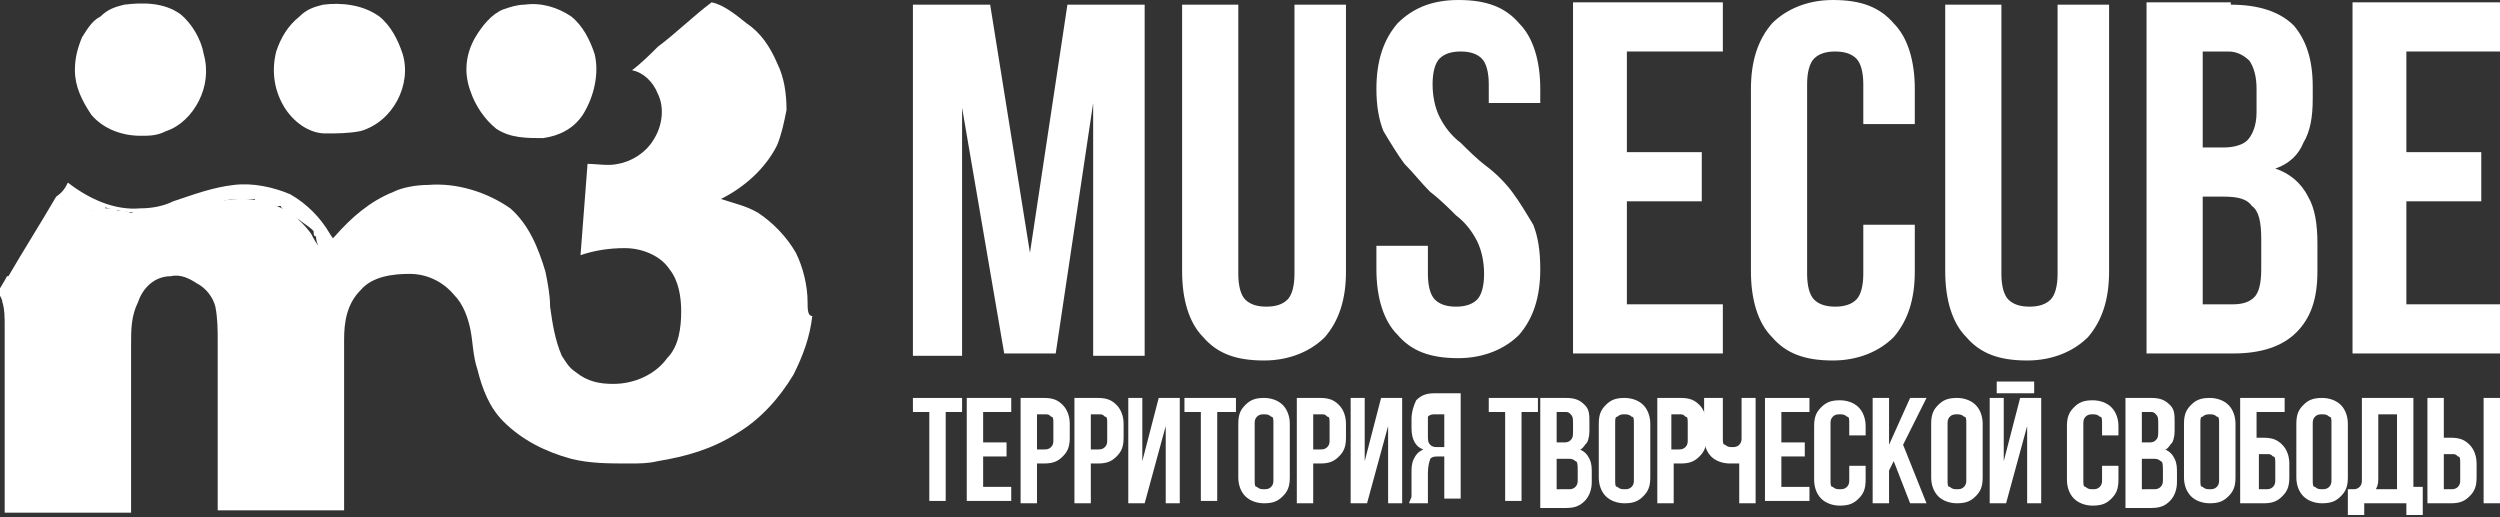
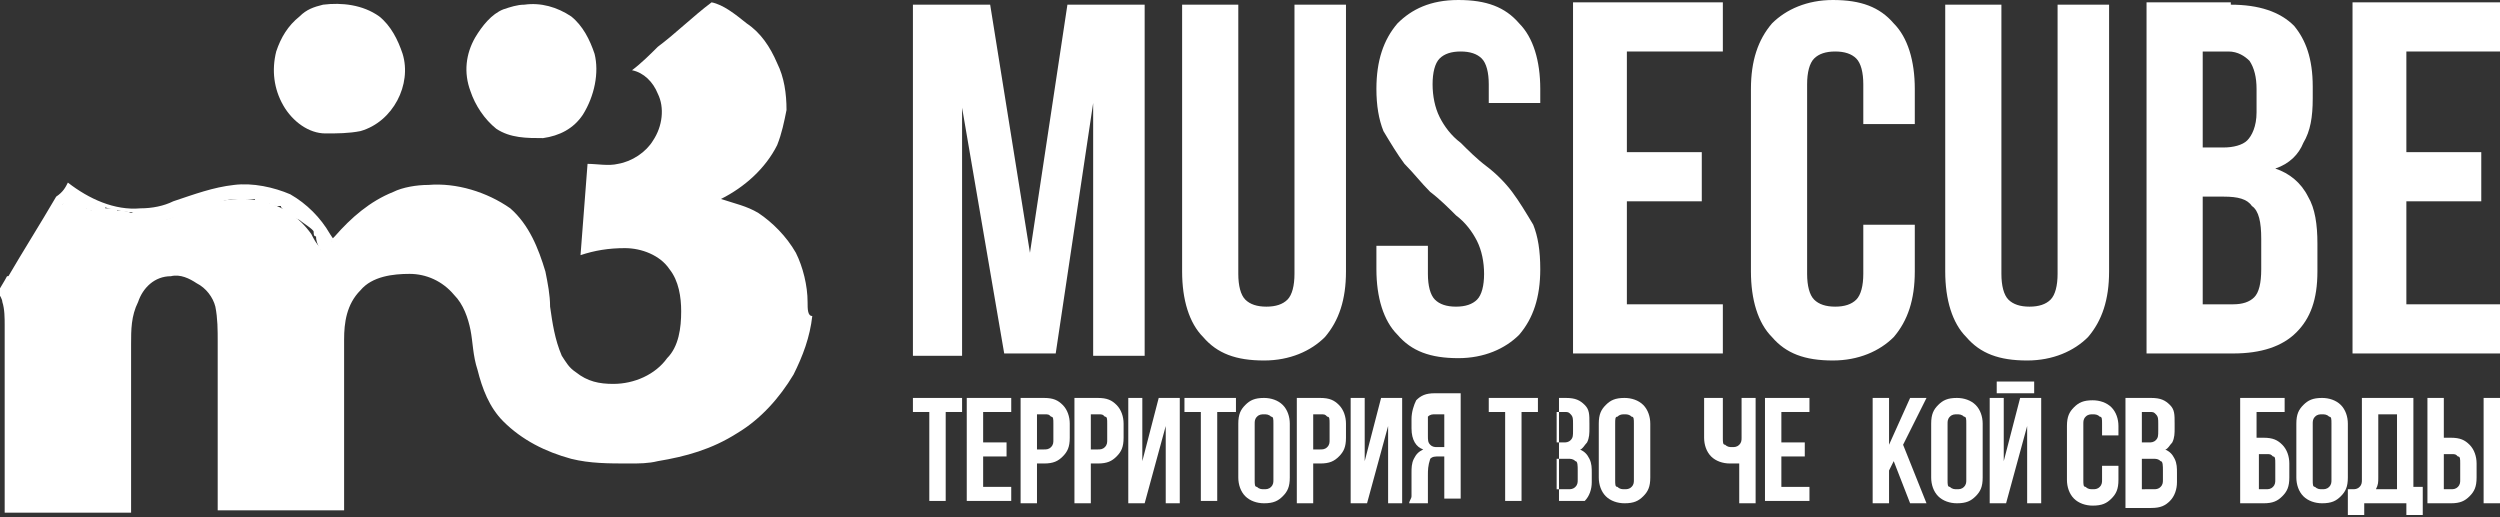
<svg xmlns="http://www.w3.org/2000/svg" version="1.1" id="Layer_1" x="0px" y="0px" viewBox="0 0 106.8 22.1" style="enable-background:new 0 0 106.8 22.1;" xml:space="preserve">
  <rect x="0" y="0" width="106.8" height="22.1" fill="#333333" stroke="none" />
  <style type="text/css">
	.st0{fill:#FFFFFF;}
</style>
  <g>
    <g>
      <path class="st0" d="M34.5,12.9c0-0.7-0.2-1.5-0.5-2.1c-0.4-0.7-1-1.3-1.6-1.7c-0.5-0.3-1-0.4-1.6-0.6c1-0.5,1.9-1.3,2.4-2.3    c0.2-0.5,0.3-1,0.4-1.5c0-0.7-0.1-1.4-0.4-2C32.9,2,32.5,1.4,31.9,1c-0.5-0.4-1-0.8-1.5-0.9c-0.8,0.6-1.5,1.3-2.3,1.9    c-0.3,0.3-0.7,0.7-1.1,1c0.5,0.1,0.9,0.5,1.1,1c0.3,0.6,0.2,1.4-0.2,2c-0.3,0.5-0.9,0.9-1.5,1C26,7.1,25.5,7,25.1,7    c-0.1,1.3-0.2,2.6-0.3,3.9c0.6-0.2,1.2-0.3,1.9-0.3c0.7,0,1.5,0.3,1.9,0.9c0.4,0.5,0.5,1.2,0.5,1.8c0,0.7-0.1,1.5-0.6,2    c-0.5,0.7-1.4,1.1-2.3,1.1c-0.6,0-1.1-0.1-1.6-0.5c-0.3-0.2-0.4-0.4-0.6-0.7c-0.3-0.7-0.4-1.4-0.5-2.1c0-0.5-0.1-1-0.2-1.5    c-0.3-1-0.7-2-1.5-2.7c-1-0.7-2.3-1.1-3.5-1c-0.5,0-1.1,0.1-1.5,0.3c-1,0.4-1.8,1.1-2.5,1.9l-0.3,0.3c0,0,0.2-0.1,0.2-0.1    c-0.2,0.1-0.2,0.2-0.4,0.4c-0.1,0-0.1,0-0.1-0.1c-0.2-0.2-0.3-0.4-0.4-0.6c-0.5-0.7-1.2-1.2-2.1-1.4c-0.8-0.2-1.7-0.1-2.5,0.2    C8.1,9,7.4,9.3,6.7,9.5c-0.5,0.1-1,0-1.5,0c0.1,0,0.2-0.1,0.3-0.1c-0.7,0-1.4-0.3-2-0.6C3.4,8.8,3.2,8.7,3,8.7    C2.9,8.8,2.8,9,2.7,9.1c-0.5,0.8-1,1.6-1.5,2.5c-0.2,0.3-0.4,0.6-0.6,0.9c-0.1-0.2,0-0.4,0.1-0.6c0,0-0.1-0.1-0.1-0.1    c-0.1,0-0.2,0-0.3,0c-0.1,0.2-0.3,0.5-0.4,0.7c0.1,0.1,0.2,0.3,0.2,0.4c0.1,0.3,0.1,0.7,0.1,1c0,2.7,0,5.3,0,8c1.8,0,3.6,0,5.4,0    c0-2.4,0-4.8,0-7.2c0-0.6,0-1.2,0.3-1.8c0.2-0.6,0.7-1.1,1.4-1.1c0.4-0.1,0.8,0.1,1.1,0.3c0.4,0.2,0.7,0.6,0.8,1    c0.1,0.5,0.1,1,0.1,1.5c0,2.5,0,4.8,0,7.2c1.8,0,3.6,0,5.4,0c0-2.5,0-4.8,0-7.3c0-0.7,0.1-1.5,0.7-2.1c0.5-0.6,1.4-0.7,2.1-0.7    c0.7,0,1.4,0.3,1.9,0.9c0.4,0.4,0.6,1,0.7,1.5c0.1,0.5,0.1,1.1,0.3,1.7c0.2,0.8,0.5,1.6,1.1,2.2c0.8,0.8,1.8,1.3,2.9,1.6    c0.8,0.2,1.6,0.2,2.5,0.2c0.4,0,0.8,0,1.2-0.1c1.2-0.2,2.3-0.5,3.4-1.2c1-0.6,1.8-1.5,2.4-2.5c0.4-0.8,0.7-1.6,0.8-2.5    C34.5,13.5,34.5,13.2,34.5,12.9z" />
-       <path class="st0" d="M8.7,2.3C8.6,1.7,8.2,1,7.7,0.6C7,0.1,6.1,0.1,5.3,0.2c-0.4,0.1-0.7,0.2-1,0.5C3.9,0.9,3.7,1.3,3.5,1.6    C3.3,2.1,3.2,2.5,3.2,3c0,0.7,0.3,1.3,0.7,1.9C4.4,5.5,5.2,5.8,6,5.8c0.4,0,0.7,0,1.1-0.2c0.6-0.2,1.1-0.7,1.4-1.3    C8.8,3.7,8.9,3,8.7,2.3z" />
      <path class="st0" d="M17.2,2.3c-0.2-0.6-0.5-1.2-1-1.6c-0.7-0.5-1.6-0.6-2.4-0.5c-0.4,0.1-0.7,0.2-1,0.5c-0.5,0.4-0.8,0.9-1,1.5    c-0.2,0.8-0.1,1.6,0.3,2.3c0.4,0.7,1.1,1.2,1.8,1.2c0.5,0,1,0,1.5-0.1C16.8,5.2,17.6,3.6,17.2,2.3z" />
      <path class="st0" d="M25.4,2.3c-0.2-0.6-0.5-1.2-1-1.6c-0.6-0.4-1.3-0.6-2-0.5c-0.3,0-0.6,0.1-0.9,0.2c-0.5,0.2-0.9,0.7-1.2,1.2    c-0.4,0.7-0.5,1.5-0.2,2.3c0.2,0.6,0.6,1.2,1.1,1.6c0.6,0.4,1.3,0.4,2,0.4c0.7-0.1,1.3-0.4,1.7-1C25.4,4.1,25.6,3.1,25.4,2.3z" />
    </g>
    <g>
      <path class="st0" d="M2.9,7.8C3.8,8.5,4.9,9,6,8.9c0.5,0,1-0.1,1.4-0.3C8.3,8.3,9.1,8,10,7.9c0.8-0.1,1.7,0.1,2.4,0.4    c0.7,0.4,1.3,1,1.7,1.7c0,0,0.2,0.3,0.2,0.3c-0.1,0-0.4-0.2-0.5-0.2c-0.1-0.1-0.2-0.2-0.3-0.3c-0.3-0.4-0.6-0.8-1-1.1    c-0.5-0.4-1.1-0.5-1.7-0.6C10.3,8,9.6,8.1,9,8.3C8.4,8.5,7.8,8.8,7.2,8.9c-1,0.3-2,0.2-2.9-0.1C3.9,8.6,3.5,8.5,3.2,8.3    c-0.1-0.1-0.1,0-0.2,0c0,0,0,0.1-0.1,0.1C2.8,8.5,2.7,8.7,2.6,8.9c-0.6,1-1.2,2-1.9,3.1c0,0-0.1-0.1-0.1-0.1c-0.1,0-0.2,0-0.3,0    c0.7-1.2,1.4-2.3,2.1-3.5C2.7,8.2,2.8,8,2.9,7.8z" />
    </g>
    <path class="st0" d="M14.2,10.3C14.3,10.4,14.5,10.4,14.2,10.3C14,10,14,10,13.8,9.8c-0.1-0.4-0.5-0.7-0.9-0.9c0,0,0-0.1,0-0.1   c-0.1-0.2-0.3-0.3-0.5-0.4c-0.1,0-0.2-0.1-0.3-0.1c0,0-0.1,0-0.2,0c0-0.1-0.1-0.1-0.1-0.1C11.3,7.9,10.6,8,10.1,8   c-0.4,0-0.7,0.1-1,0.2C8.7,8.3,8.4,8.4,8,8.5C7.6,8.6,7.3,8.8,6.9,8.9C6.6,9,6.3,9,6,9c-0.1,0-0.2,0-0.4,0.1C5.4,9,5.2,9,5,9   c0-0.1-0.1-0.1-0.2-0.1c0,0,0,0-0.1,0c0,0-0.1,0-0.1,0c-0.1,0-0.1,0-0.1,0c0-0.1-0.1-0.2-0.3-0.2c0,0,0,0-0.1,0   c0-0.1-0.1-0.2-0.3-0.2c0,0-0.1,0-0.1,0c0-0.1-0.1-0.2-0.2-0.2c0,0,0,0-0.1,0c0-0.1-0.1-0.1-0.2-0.1C3.2,8.1,3.1,8,3,8   C2.8,8,2.7,8.2,2.7,8.4c-0.1,0.1-0.1,0.2,0,0.3C2.6,8.8,2.4,9,2.4,9.1c0,0,0,0,0,0C2.1,9.1,2,9.4,2.1,9.5c0,0,0,0.1-0.1,0.1   c-0.3,0.3-0.5,0.7-0.7,1c-0.2,0.3-0.4,0.7-0.6,1c0,0,0,0,0,0c-0.2,0-0.4,0.4-0.2,0.3c-0.1,0.2-0.2,0.3-0.2,0.5c0,0.4,0.5,0.3,0.5,0   c0-0.3,0.3-0.5,0.5-0.8c0.2-0.3,0.4-0.7,0.6-1c0.2-0.3,0.4-0.6,0.7-0.9c0.1-0.1,0.2-0.2,0.3-0.3C3.1,9.4,3.1,9.2,3.2,9   c0-0.1,0-0.2,0-0.2c0,0,0,0,0,0c0,0,0.1,0,0.1,0c0,0,0,0,0.1,0c0,0.1,0.1,0.1,0.2,0.1c0,0,0.1,0,0.1,0C3.6,9,3.7,9,3.8,9   c0,0,0,0,0.1,0c0,0.1,0.1,0.2,0.3,0.2c0.1,0,0.1,0,0.1,0c0,0.1,0.1,0.2,0.2,0.2c0,0,0,0,0,0.1c0.2,0.4,0.8,0.2,1.1,0.2c0,0,0,0,0,0   c0.1,0,0.2,0,0.2,0c0.1,0,0.2,0,0.2-0.1c0.2,0,0.4,0,0.6,0c0.2,0,0.4-0.1,0.5-0.2C8,9.1,8.8,8.9,9.5,8.6c0.3-0.1,0.6-0.1,1-0.1   c0.1,0,0.2,0,0.4,0c-0.1,0.2,0,0.4,0.3,0.4c0.1,0,0.2-0.1,0.3-0.2c0.1,0.1,0.2,0.1,0.4,0.1c0,0,0,0,0.1,0c0,0.1,0.1,0.1,0.1,0.2   c0.2,0.2,0.5,0.3,0.7,0.4c0.1,0.1,0.6,0.4,0.6,0.5c0,0.1,0,0.2,0.1,0.2c0,0.3,0.2,0.6,0.3,0.8c0.2,0.3,0.7,0,0.5-0.3c0,0,0,0,0,0   C14.2,10.6,14.1,10.1,14.2,10.3z" />
    <g>
      <path class="st0" d="M44,10.8l1.6-10.6h3.3v15h-2.2V4.4l-1.6,10.7h-2.2L41.1,4.6v10.6H39v-15h3.3L44,10.8z" />
      <path class="st0" d="M52.9,0.2v11.5c0,0.5,0.1,0.9,0.3,1.1c0.2,0.2,0.5,0.3,0.9,0.3c0.4,0,0.7-0.1,0.9-0.3    c0.2-0.2,0.3-0.6,0.3-1.1V0.2h2.2v11.4c0,1.2-0.3,2.1-0.9,2.8c-0.6,0.6-1.5,1-2.6,1c-1.2,0-2-0.3-2.6-1c-0.6-0.6-0.9-1.6-0.9-2.8    V0.2H52.9z" />
      <path class="st0" d="M58.8,3.8c0-1.2,0.3-2.1,0.9-2.8c0.6-0.6,1.4-1,2.6-1c1.2,0,2,0.3,2.6,1c0.6,0.6,0.9,1.6,0.9,2.8v0.6h-2.2    V3.6c0-0.5-0.1-0.9-0.3-1.1c-0.2-0.2-0.5-0.3-0.9-0.3c-0.4,0-0.7,0.1-0.9,0.3c-0.2,0.2-0.3,0.6-0.3,1.1c0,0.5,0.1,1,0.3,1.4    c0.2,0.4,0.5,0.8,0.9,1.1c0.3,0.3,0.7,0.7,1.1,1c0.4,0.3,0.8,0.7,1.1,1.1c0.3,0.4,0.6,0.9,0.9,1.4c0.2,0.5,0.3,1.1,0.3,1.9    c0,1.2-0.3,2.1-0.9,2.8c-0.6,0.6-1.5,1-2.6,1c-1.2,0-2-0.3-2.6-1c-0.6-0.6-0.9-1.6-0.9-2.8v-1H61v1.2c0,0.5,0.1,0.9,0.3,1.1    c0.2,0.2,0.5,0.3,0.9,0.3c0.4,0,0.7-0.1,0.9-0.3c0.2-0.2,0.3-0.6,0.3-1.1c0-0.5-0.1-1-0.3-1.4c-0.2-0.4-0.5-0.8-0.9-1.1    c-0.3-0.3-0.7-0.7-1.1-1C60.7,7.8,60.4,7.4,60,7c-0.3-0.4-0.6-0.9-0.9-1.4C58.9,5.1,58.8,4.5,58.8,3.8z" />
      <path class="st0" d="M69.5,6.5h3.2v2.1h-3.2V13h4.1v2.1h-6.4v-15h6.4v2.1h-4.1V6.5z" />
      <path class="st0" d="M81.8,9.6v2c0,1.2-0.3,2.1-0.9,2.8c-0.6,0.6-1.5,1-2.6,1c-1.2,0-2-0.3-2.6-1c-0.6-0.6-0.9-1.6-0.9-2.8V3.8    c0-1.2,0.3-2.1,0.9-2.8c0.6-0.6,1.5-1,2.6-1c1.2,0,2,0.3,2.6,1c0.6,0.6,0.9,1.6,0.9,2.8v1.5h-2.2V3.6c0-0.5-0.1-0.9-0.3-1.1    c-0.2-0.2-0.5-0.3-0.9-0.3c-0.4,0-0.7,0.1-0.9,0.3c-0.2,0.2-0.3,0.6-0.3,1.1v8.1c0,0.5,0.1,0.9,0.3,1.1c0.2,0.2,0.5,0.3,0.9,0.3    c0.4,0,0.7-0.1,0.9-0.3c0.2-0.2,0.3-0.6,0.3-1.1V9.6H81.8z" />
      <path class="st0" d="M85.5,0.2v11.5c0,0.5,0.1,0.9,0.3,1.1c0.2,0.2,0.5,0.3,0.9,0.3c0.4,0,0.7-0.1,0.9-0.3    c0.2-0.2,0.3-0.6,0.3-1.1V0.2h2.2v11.4c0,1.2-0.3,2.1-0.9,2.8c-0.6,0.6-1.5,1-2.6,1c-1.2,0-2-0.3-2.6-1c-0.6-0.6-0.9-1.6-0.9-2.8    V0.2H85.5z" />
      <path class="st0" d="M95.3,0.2c1.2,0,2.1,0.3,2.7,0.9c0.5,0.6,0.8,1.4,0.8,2.6v0.5c0,0.8-0.1,1.4-0.4,1.9    c-0.2,0.5-0.6,0.9-1.2,1.1c0.6,0.2,1.1,0.6,1.4,1.2c0.3,0.5,0.4,1.2,0.4,2v1.2c0,1.2-0.3,2-0.9,2.6c-0.6,0.6-1.5,0.9-2.7,0.9h-3.7    v-15H95.3z M94.1,2.3v4H95c0.4,0,0.8-0.1,1-0.3c0.2-0.2,0.4-0.6,0.4-1.2V3.8c0-0.5-0.1-0.9-0.3-1.2c-0.2-0.2-0.5-0.4-0.9-0.4H94.1    z M94.1,8.4V13h1.3c0.4,0,0.7-0.1,0.9-0.3c0.2-0.2,0.3-0.6,0.3-1.2v-1.3c0-0.7-0.1-1.2-0.4-1.4c-0.2-0.3-0.6-0.4-1.2-0.4H94.1z" />
      <path class="st0" d="M102.8,6.5h3.2v2.1h-3.2V13h4.1v2.1h-6.4v-15h6.4v2.1h-4.1V6.5z" />
    </g>
    <g>
      <path class="st0" d="M38.9,17h2.2v0.6h-0.7v3.8h-0.7v-3.8h-0.7V17z" />
      <path class="st0" d="M42,18.9h1v0.6h-1v1.3h1.2v0.6h-1.9V17h1.9v0.6H42V18.9z" />
      <path class="st0" d="M44.6,17c0.4,0,0.6,0.1,0.8,0.3c0.2,0.2,0.3,0.5,0.3,0.8v0.6c0,0.4-0.1,0.6-0.3,0.8c-0.2,0.2-0.4,0.3-0.8,0.3    h-0.3v1.7h-0.7V17H44.6z M44.3,17.7v1.5h0.3c0.1,0,0.2,0,0.3-0.1c0.1-0.1,0.1-0.2,0.1-0.3v-0.7c0-0.2,0-0.3-0.1-0.3    c-0.1-0.1-0.1-0.1-0.3-0.1H44.3z" />
      <path class="st0" d="M46.9,17c0.4,0,0.6,0.1,0.8,0.3c0.2,0.2,0.3,0.5,0.3,0.8v0.6c0,0.4-0.1,0.6-0.3,0.8c-0.2,0.2-0.4,0.3-0.8,0.3    h-0.3v1.7h-0.7V17H46.9z M46.6,17.7v1.5h0.3c0.1,0,0.2,0,0.3-0.1c0.1-0.1,0.1-0.2,0.1-0.3v-0.7c0-0.2,0-0.3-0.1-0.3    c-0.1-0.1-0.1-0.1-0.3-0.1H46.6z" />
      <path class="st0" d="M48.9,21.5h-0.7V17h0.6v2.7l0.7-2.7h0.9v4.5h-0.6v-3.3L48.9,21.5z" />
      <path class="st0" d="M50.6,17h2.2v0.6H52v3.8h-0.7v-3.8h-0.7V17z" />
      <path class="st0" d="M52.9,18.1c0-0.4,0.1-0.6,0.3-0.8c0.2-0.2,0.4-0.3,0.8-0.3c0.3,0,0.6,0.1,0.8,0.3c0.2,0.2,0.3,0.5,0.3,0.8    v2.3c0,0.4-0.1,0.6-0.3,0.8c-0.2,0.2-0.4,0.3-0.8,0.3c-0.3,0-0.6-0.1-0.8-0.3c-0.2-0.2-0.3-0.5-0.3-0.8V18.1z M53.6,20.5    c0,0.2,0,0.3,0.1,0.3c0.1,0.1,0.2,0.1,0.3,0.1c0.1,0,0.2,0,0.3-0.1c0.1-0.1,0.1-0.2,0.1-0.3v-2.4c0-0.2,0-0.3-0.1-0.3    c-0.1-0.1-0.2-0.1-0.3-0.1c-0.1,0-0.2,0-0.3,0.1c-0.1,0.1-0.1,0.2-0.1,0.3V20.5z" />
      <path class="st0" d="M56.4,17c0.4,0,0.6,0.1,0.8,0.3c0.2,0.2,0.3,0.5,0.3,0.8v0.6c0,0.4-0.1,0.6-0.3,0.8c-0.2,0.2-0.4,0.3-0.8,0.3    h-0.3v1.7h-0.7V17H56.4z M56.1,17.7v1.5h0.3c0.1,0,0.2,0,0.3-0.1c0.1-0.1,0.1-0.2,0.1-0.3v-0.7c0-0.2,0-0.3-0.1-0.3    c-0.1-0.1-0.1-0.1-0.3-0.1H56.1z" />
      <path class="st0" d="M58.4,21.5h-0.7V17h0.6v2.7L59,17h0.9v4.5h-0.6v-3.3L58.4,21.5z" />
      <path class="st0" d="M60.2,21.5c0-0.1,0.1-0.2,0.1-0.3c0-0.1,0-0.2,0-0.3v-0.7c0-0.2,0-0.4,0.1-0.6c0.1-0.2,0.2-0.3,0.4-0.4    c-0.3-0.1-0.5-0.4-0.5-0.9v-0.4c0-0.3,0.1-0.6,0.2-0.8c0.2-0.2,0.4-0.3,0.8-0.3h1.1v4.5h-0.7v-1.8h-0.2c-0.2,0-0.3,0-0.4,0.1    C61,19.9,61,20.1,61,20.3V21c0,0.1,0,0.2,0,0.2c0,0.1,0,0.1,0,0.1c0,0,0,0.1,0,0.1c0,0,0,0.1,0,0.1H60.2z M61.3,17.7    c-0.1,0-0.2,0-0.3,0.1C61,17.9,61,18,61,18.2v0.4c0,0.2,0,0.3,0.1,0.4c0.1,0.1,0.2,0.1,0.3,0.1h0.3v-1.4H61.3z" />
      <path class="st0" d="M63.5,17h2.2v0.6h-0.7v3.8h-0.7v-3.8h-0.7V17z" />
-       <path class="st0" d="M66.9,17c0.4,0,0.6,0.1,0.8,0.3c0.2,0.2,0.2,0.4,0.2,0.8v0.2c0,0.2,0,0.4-0.1,0.6c-0.1,0.1-0.2,0.3-0.3,0.3    c0.2,0.1,0.3,0.2,0.4,0.4c0.1,0.2,0.1,0.4,0.1,0.6v0.4c0,0.3-0.1,0.6-0.3,0.8c-0.2,0.2-0.4,0.3-0.8,0.3h-1.1V17H66.9z M66.5,17.7    v1.2h0.3c0.1,0,0.2,0,0.3-0.1c0.1-0.1,0.1-0.2,0.1-0.4v-0.3c0-0.2,0-0.3-0.1-0.4c-0.1-0.1-0.1-0.1-0.3-0.1H66.5z M66.5,19.5v1.4    H67c0.1,0,0.2,0,0.3-0.1c0.1-0.1,0.1-0.2,0.1-0.3v-0.4c0-0.2,0-0.4-0.1-0.4c-0.1-0.1-0.2-0.1-0.3-0.1H66.5z" />
+       <path class="st0" d="M66.9,17c0.4,0,0.6,0.1,0.8,0.3c0.2,0.2,0.2,0.4,0.2,0.8v0.2c0,0.2,0,0.4-0.1,0.6c-0.1,0.1-0.2,0.3-0.3,0.3    c0.2,0.1,0.3,0.2,0.4,0.4c0.1,0.2,0.1,0.4,0.1,0.6v0.4c0,0.3-0.1,0.6-0.3,0.8h-1.1V17H66.9z M66.5,17.7    v1.2h0.3c0.1,0,0.2,0,0.3-0.1c0.1-0.1,0.1-0.2,0.1-0.4v-0.3c0-0.2,0-0.3-0.1-0.4c-0.1-0.1-0.1-0.1-0.3-0.1H66.5z M66.5,19.5v1.4    H67c0.1,0,0.2,0,0.3-0.1c0.1-0.1,0.1-0.2,0.1-0.3v-0.4c0-0.2,0-0.4-0.1-0.4c-0.1-0.1-0.2-0.1-0.3-0.1H66.5z" />
      <path class="st0" d="M68.3,18.1c0-0.4,0.1-0.6,0.3-0.8c0.2-0.2,0.4-0.3,0.8-0.3c0.3,0,0.6,0.1,0.8,0.3c0.2,0.2,0.3,0.5,0.3,0.8    v2.3c0,0.4-0.1,0.6-0.3,0.8c-0.2,0.2-0.4,0.3-0.8,0.3c-0.3,0-0.6-0.1-0.8-0.3c-0.2-0.2-0.3-0.5-0.3-0.8V18.1z M69,20.5    c0,0.2,0,0.3,0.1,0.3c0.1,0.1,0.2,0.1,0.3,0.1c0.1,0,0.2,0,0.3-0.1c0.1-0.1,0.1-0.2,0.1-0.3v-2.4c0-0.2,0-0.3-0.1-0.3    c-0.1-0.1-0.2-0.1-0.3-0.1c-0.1,0-0.2,0-0.3,0.1C69,17.8,69,17.9,69,18.1V20.5z" />
-       <path class="st0" d="M71.8,17c0.4,0,0.6,0.1,0.8,0.3c0.2,0.2,0.3,0.5,0.3,0.8v0.6c0,0.4-0.1,0.6-0.3,0.8c-0.2,0.2-0.4,0.3-0.8,0.3    h-0.3v1.7h-0.7V17H71.8z M71.4,17.7v1.5h0.3c0.1,0,0.2,0,0.3-0.1c0.1-0.1,0.1-0.2,0.1-0.3v-0.7c0-0.2,0-0.3-0.1-0.3    c-0.1-0.1-0.1-0.1-0.3-0.1H71.4z" />
      <path class="st0" d="M73.6,17v1.7c0,0.2,0,0.3,0.1,0.3c0.1,0.1,0.2,0.1,0.3,0.1c0.1,0,0.2,0,0.3-0.1c0.1-0.1,0.1-0.2,0.1-0.3V17    H75v4.5h-0.7v-1.7c-0.1,0-0.1,0-0.2,0c-0.1,0-0.1,0-0.2,0c-0.3,0-0.6-0.1-0.8-0.3c-0.2-0.2-0.3-0.5-0.3-0.8V17H73.6z" />
      <path class="st0" d="M76.1,18.9h1v0.6h-1v1.3h1.2v0.6h-1.9V17h1.9v0.6h-1.2V18.9z" />
-       <path class="st0" d="M79.7,19.9v0.6c0,0.4-0.1,0.6-0.3,0.8c-0.2,0.2-0.4,0.3-0.8,0.3c-0.3,0-0.6-0.1-0.8-0.3    c-0.2-0.2-0.3-0.5-0.3-0.8v-2.3c0-0.4,0.1-0.6,0.3-0.8c0.2-0.2,0.4-0.3,0.8-0.3c0.3,0,0.6,0.1,0.8,0.3c0.2,0.2,0.3,0.5,0.3,0.8    v0.4H79v-0.5c0-0.2,0-0.3-0.1-0.3c-0.1-0.1-0.2-0.1-0.3-0.1c-0.1,0-0.2,0-0.3,0.1c-0.1,0.1-0.1,0.2-0.1,0.3v2.4    c0,0.2,0,0.3,0.1,0.3c0.1,0.1,0.2,0.1,0.3,0.1c0.1,0,0.2,0,0.3-0.1c0.1-0.1,0.1-0.2,0.1-0.3v-0.6H79.7z" />
      <path class="st0" d="M80.9,19.7l-0.2,0.4v1.4H80V17h0.7v2l0.9-2h0.7l-1,2l1,2.5h-0.7L80.9,19.7z" />
      <path class="st0" d="M82.5,18.1c0-0.4,0.1-0.6,0.3-0.8c0.2-0.2,0.4-0.3,0.8-0.3c0.3,0,0.6,0.1,0.8,0.3c0.2,0.2,0.3,0.5,0.3,0.8    v2.3c0,0.4-0.1,0.6-0.3,0.8c-0.2,0.2-0.4,0.3-0.8,0.3c-0.3,0-0.6-0.1-0.8-0.3c-0.2-0.2-0.3-0.5-0.3-0.8V18.1z M83.2,20.5    c0,0.2,0,0.3,0.1,0.3c0.1,0.1,0.2,0.1,0.3,0.1c0.1,0,0.2,0,0.3-0.1c0.1-0.1,0.1-0.2,0.1-0.3v-2.4c0-0.2,0-0.3-0.1-0.3    c-0.1-0.1-0.2-0.1-0.3-0.1c-0.1,0-0.2,0-0.3,0.1c-0.1,0.1-0.1,0.2-0.1,0.3V20.5z" />
      <path class="st0" d="M85.7,21.5H85V17h0.6v2.7l0.7-2.7h0.9v4.5h-0.6v-3.3L85.7,21.5z M86.9,16.3v0.5h-1.6v-0.5H86.9z" />
      <path class="st0" d="M90.5,19.9v0.6c0,0.4-0.1,0.6-0.3,0.8c-0.2,0.2-0.4,0.3-0.8,0.3c-0.3,0-0.6-0.1-0.8-0.3    c-0.2-0.2-0.3-0.5-0.3-0.8v-2.3c0-0.4,0.1-0.6,0.3-0.8c0.2-0.2,0.4-0.3,0.8-0.3c0.3,0,0.6,0.1,0.8,0.3c0.2,0.2,0.3,0.5,0.3,0.8    v0.4h-0.7v-0.5c0-0.2,0-0.3-0.1-0.3c-0.1-0.1-0.2-0.1-0.3-0.1c-0.1,0-0.2,0-0.3,0.1c-0.1,0.1-0.1,0.2-0.1,0.3v2.4    c0,0.2,0,0.3,0.1,0.3c0.1,0.1,0.2,0.1,0.3,0.1c0.1,0,0.2,0,0.3-0.1c0.1-0.1,0.1-0.2,0.1-0.3v-0.6H90.5z" />
      <path class="st0" d="M91.9,17c0.4,0,0.6,0.1,0.8,0.3c0.2,0.2,0.2,0.4,0.2,0.8v0.2c0,0.2,0,0.4-0.1,0.6c-0.1,0.1-0.2,0.3-0.3,0.3    c0.2,0.1,0.3,0.2,0.4,0.4c0.1,0.2,0.1,0.4,0.1,0.6v0.4c0,0.3-0.1,0.6-0.3,0.8c-0.2,0.2-0.4,0.3-0.8,0.3h-1.1V17H91.9z M91.5,17.7    v1.2h0.3c0.1,0,0.2,0,0.3-0.1c0.1-0.1,0.1-0.2,0.1-0.4v-0.3c0-0.2,0-0.3-0.1-0.4c-0.1-0.1-0.1-0.1-0.3-0.1H91.5z M91.5,19.5v1.4    H92c0.1,0,0.2,0,0.3-0.1s0.1-0.2,0.1-0.3v-0.4c0-0.2,0-0.4-0.1-0.4c-0.1-0.1-0.2-0.1-0.3-0.1H91.5z" />
-       <path class="st0" d="M93.3,18.1c0-0.4,0.1-0.6,0.3-0.8c0.2-0.2,0.4-0.3,0.8-0.3c0.3,0,0.6,0.1,0.8,0.3c0.2,0.2,0.3,0.5,0.3,0.8    v2.3c0,0.4-0.1,0.6-0.3,0.8c-0.2,0.2-0.4,0.3-0.8,0.3c-0.3,0-0.6-0.1-0.8-0.3c-0.2-0.2-0.3-0.5-0.3-0.8V18.1z M94,20.5    c0,0.2,0,0.3,0.1,0.3c0.1,0.1,0.2,0.1,0.3,0.1c0.1,0,0.2,0,0.3-0.1c0.1-0.1,0.1-0.2,0.1-0.3v-2.4c0-0.2,0-0.3-0.1-0.3    c-0.1-0.1-0.2-0.1-0.3-0.1c-0.1,0-0.2,0-0.3,0.1C94,17.8,94,17.9,94,18.1V20.5z" />
      <path class="st0" d="M96.4,18.7h0.3c0.4,0,0.6,0.1,0.8,0.3c0.2,0.2,0.3,0.5,0.3,0.8v0.6c0,0.4-0.1,0.6-0.3,0.8    c-0.2,0.2-0.4,0.3-0.8,0.3h-1V17h1.9v0.6h-1.2V18.7z M96.8,20.9c0.1,0,0.2,0,0.3-0.1c0.1-0.1,0.1-0.2,0.1-0.3v-0.7    c0-0.2,0-0.3-0.1-0.3c-0.1-0.1-0.1-0.1-0.3-0.1h-0.3v1.5H96.8z" />
      <path class="st0" d="M98.1,18.1c0-0.4,0.1-0.6,0.3-0.8c0.2-0.2,0.4-0.3,0.8-0.3c0.3,0,0.6,0.1,0.8,0.3c0.2,0.2,0.3,0.5,0.3,0.8    v2.3c0,0.4-0.1,0.6-0.3,0.8c-0.2,0.2-0.4,0.3-0.8,0.3c-0.3,0-0.6-0.1-0.8-0.3c-0.2-0.2-0.3-0.5-0.3-0.8V18.1z M98.8,20.5    c0,0.2,0,0.3,0.1,0.3c0.1,0.1,0.2,0.1,0.3,0.1c0.1,0,0.2,0,0.3-0.1c0.1-0.1,0.1-0.2,0.1-0.3v-2.4c0-0.2,0-0.3-0.1-0.3    c-0.1-0.1-0.2-0.1-0.3-0.1c-0.1,0-0.2,0-0.3,0.1c-0.1,0.1-0.1,0.2-0.1,0.3V20.5z" />
      <path class="st0" d="M100.3,20.9c0,0,0.1,0,0.1,0c0,0,0.1,0,0.1,0c0.1,0,0.2,0,0.3-0.1c0.1-0.1,0.1-0.2,0.1-0.3V17h2.2v3.8h0.4V22    h-0.7v-0.5H101V22h-0.7V20.9z M101.6,20.4c0,0.2,0,0.3-0.1,0.5h0.9v-3.2h-0.8V20.4z" />
      <path class="st0" d="M103.7,21.5V17h0.7v1.7h0.3c0.4,0,0.6,0.1,0.8,0.3c0.2,0.2,0.3,0.5,0.3,0.8v0.6c0,0.4-0.1,0.6-0.3,0.8    c-0.2,0.2-0.4,0.3-0.8,0.3H103.7z M104.7,20.9c0.1,0,0.2,0,0.3-0.1c0.1-0.1,0.1-0.2,0.1-0.3v-0.7c0-0.2,0-0.3-0.1-0.3    c-0.1-0.1-0.1-0.1-0.3-0.1h-0.3v1.5H104.7z M106.1,17h0.7v4.5h-0.7V17z" />
    </g>
  </g>
</svg>